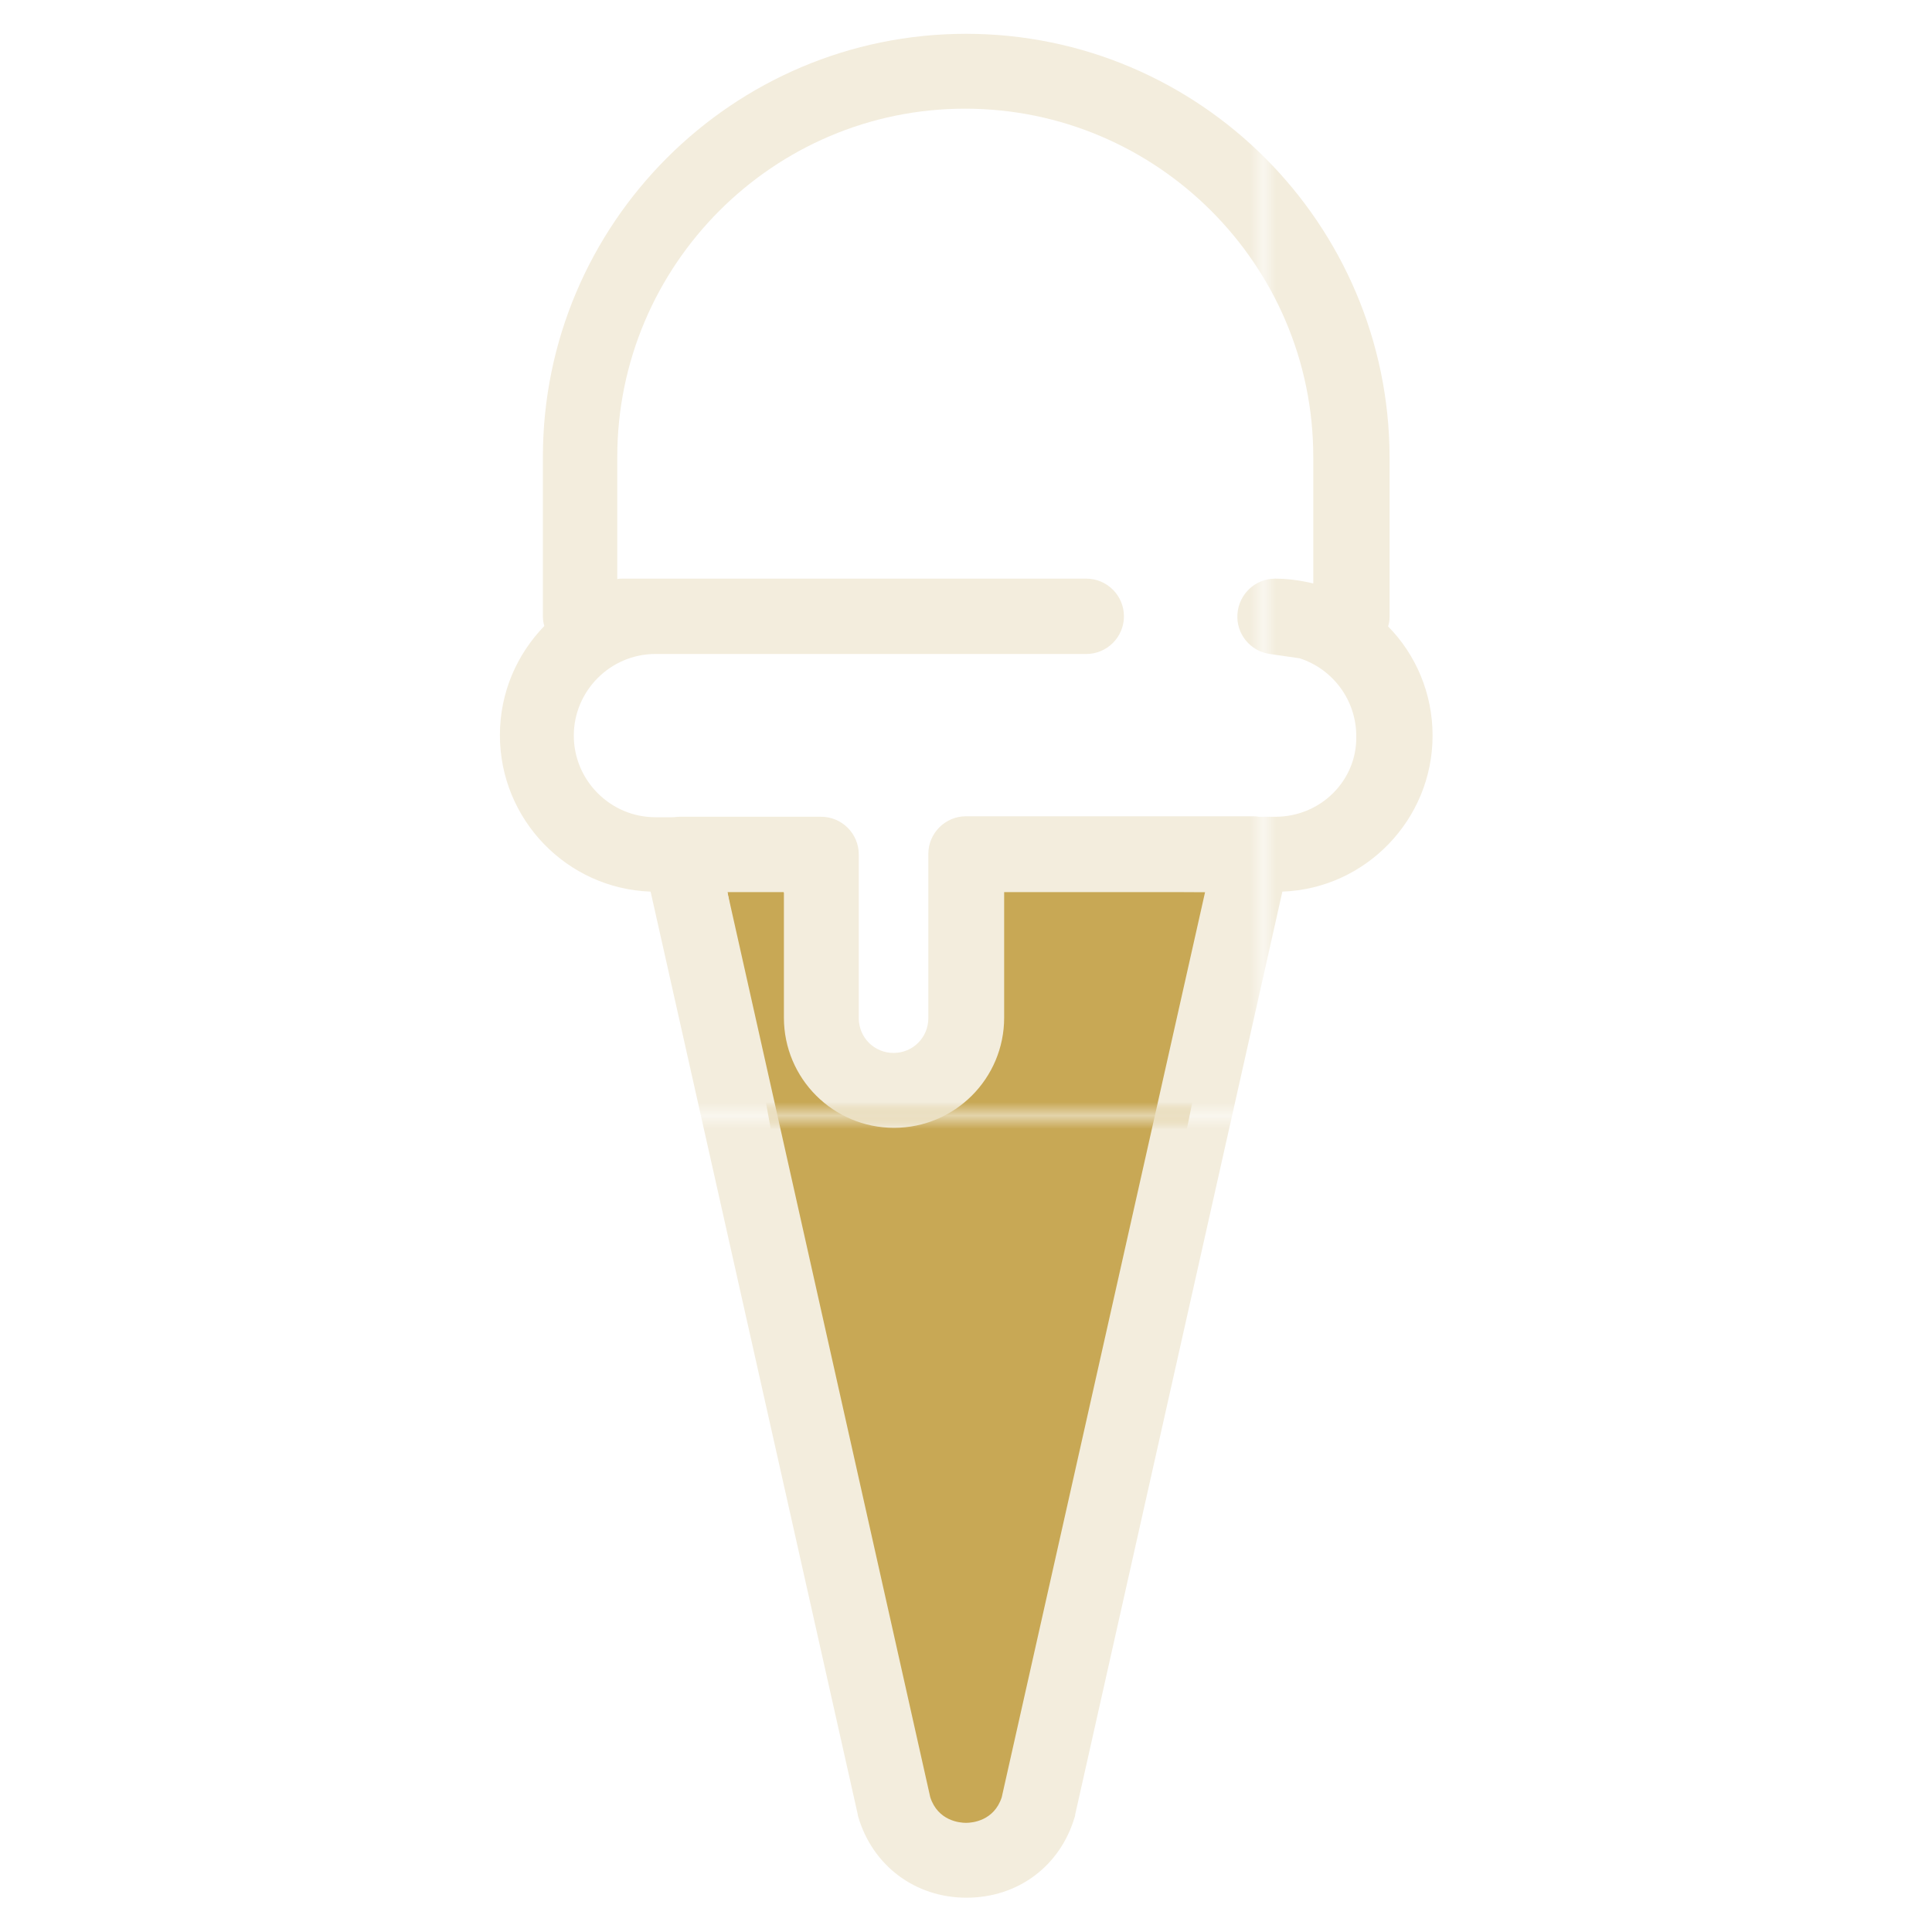
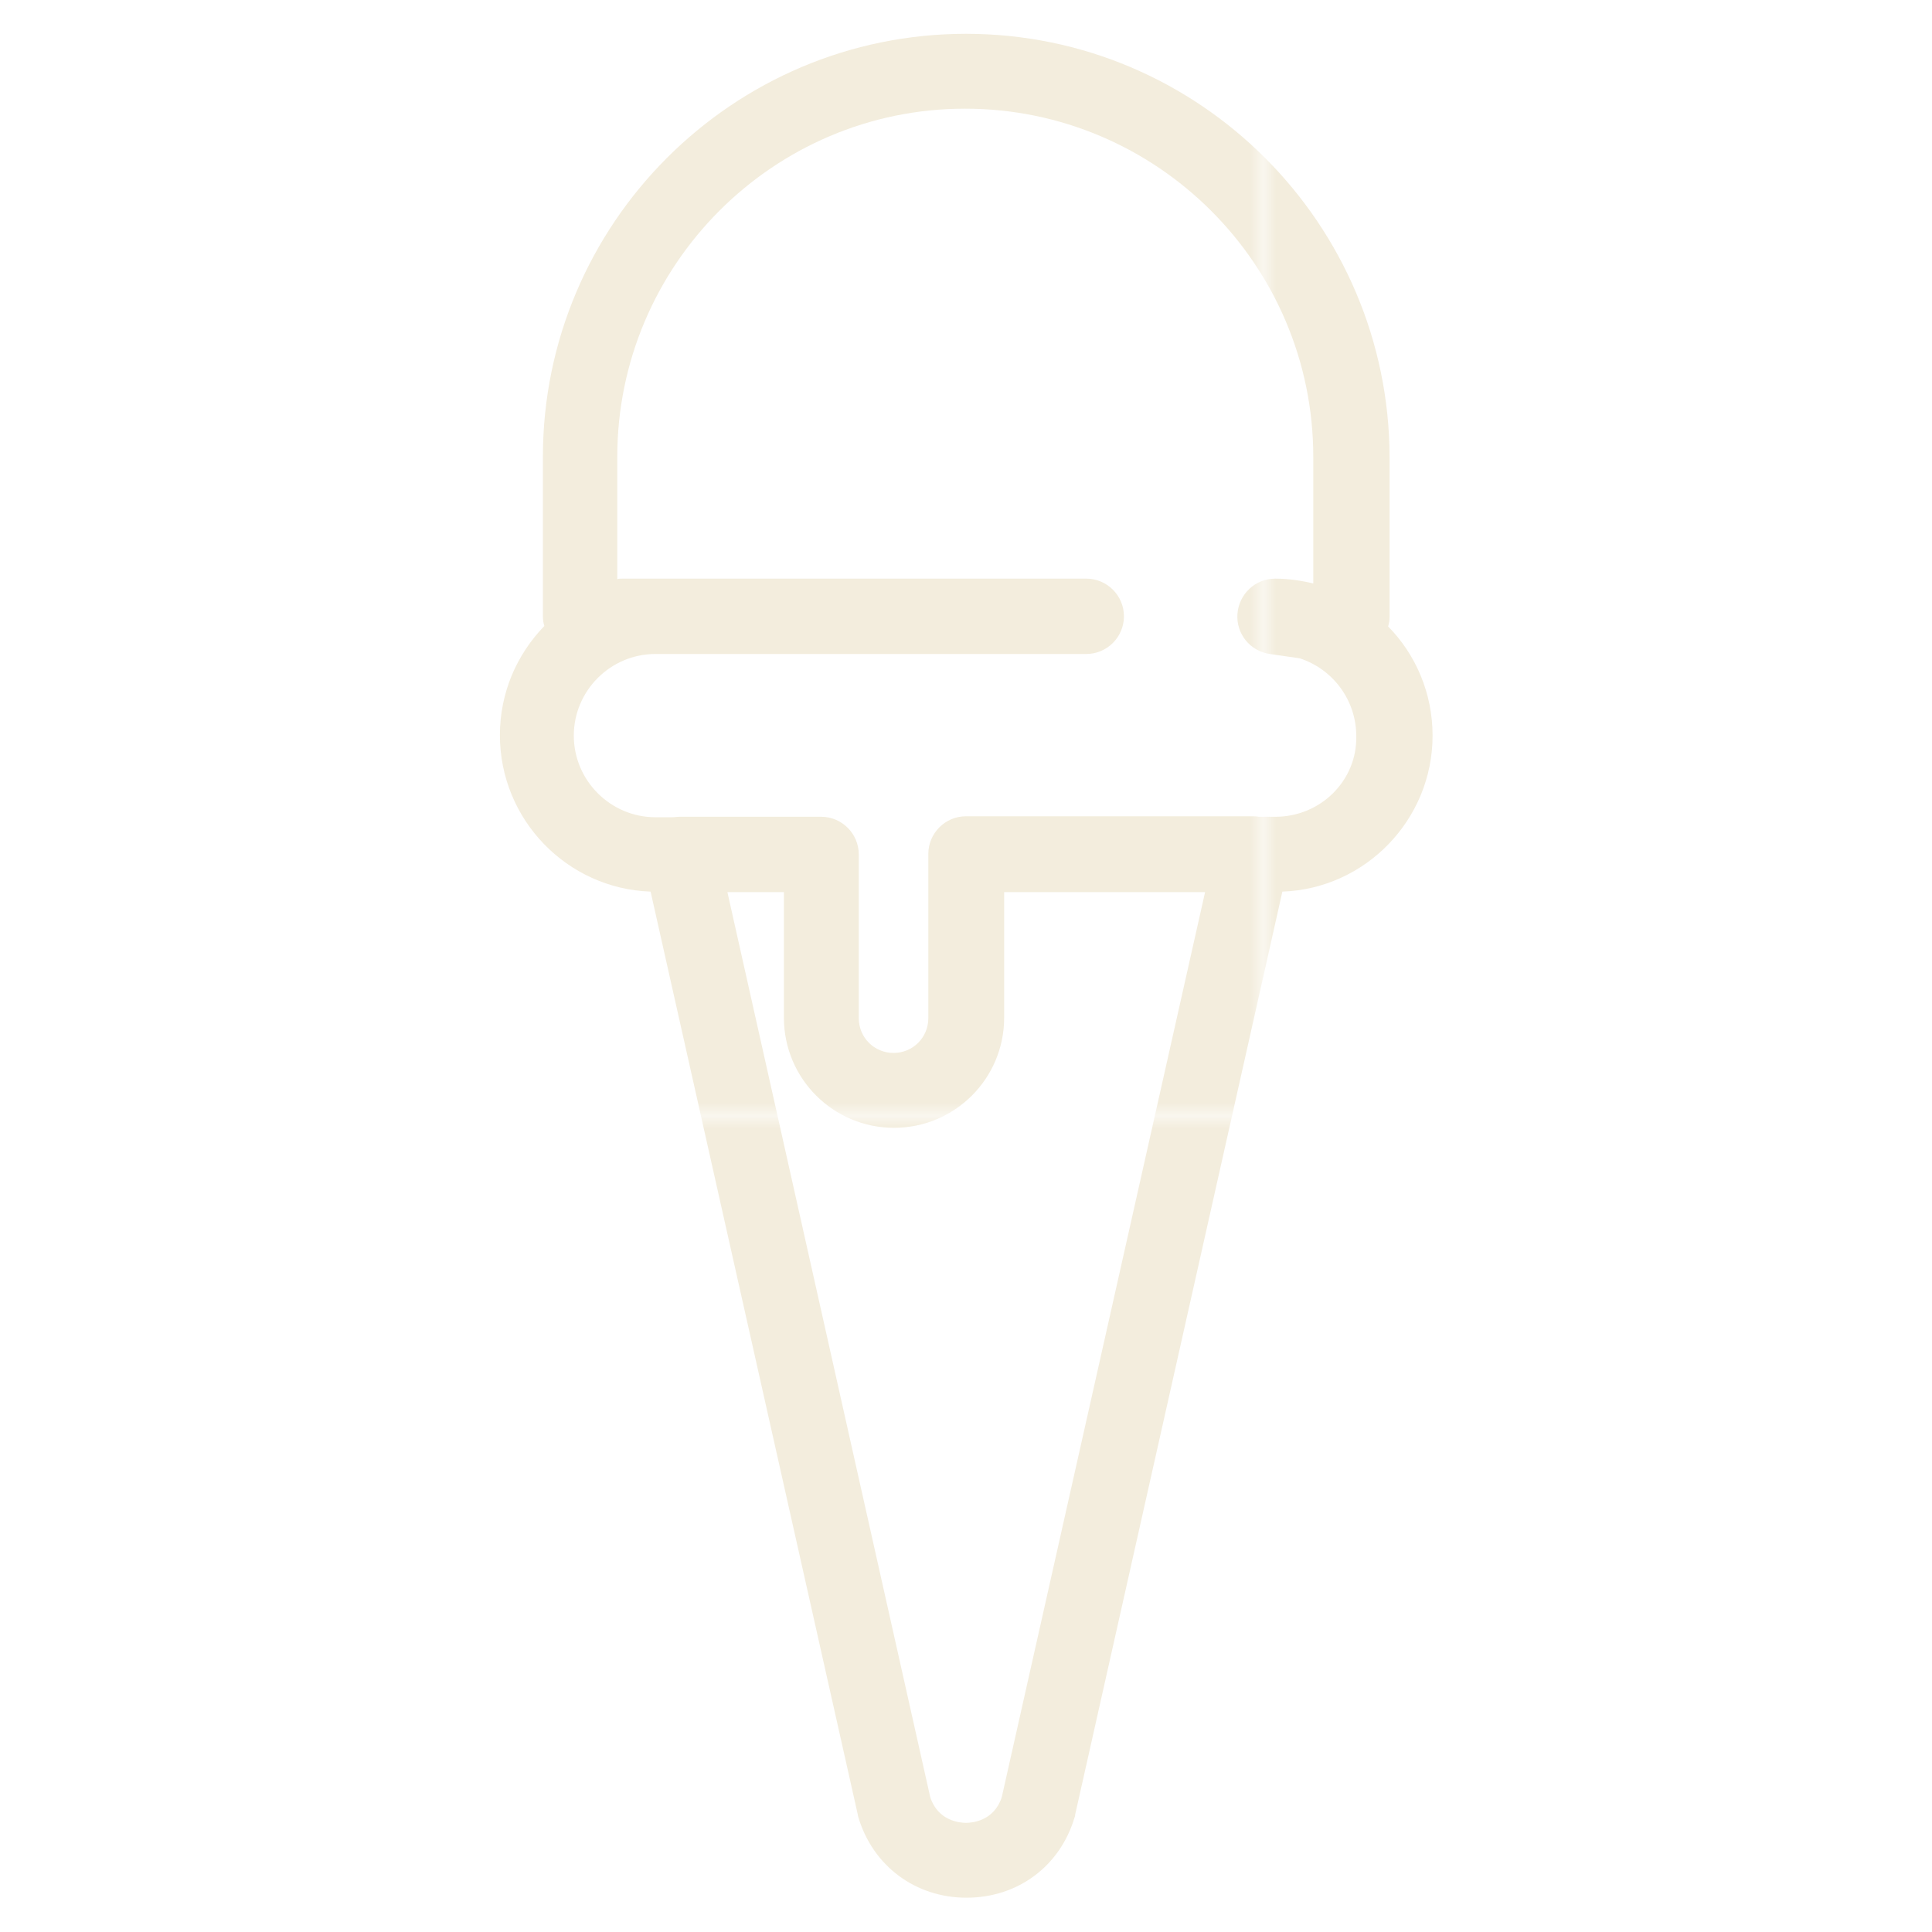
<svg xmlns="http://www.w3.org/2000/svg" xmlns:xlink="http://www.w3.org/1999/xlink" version="1.1" x="0px" y="0px" viewBox="0 0 400 400" style="enable-background:new 0 0 400 400;" xml:space="preserve">
  <style type="text/css">
	.st0{fill:none;}
	.st1{fill:#C8A855;}
	.st2{fill:#F3EDDD;}
	.st3{display:none;}
	.st4{display:inline;}
	.st5{fill:url(#SVGID_1_);}
	.st6{fill:url(#SVGID_2_);}
	.st7{fill:url(#SVGID_3_);}
	.st8{fill:url(#SVGID_4_);}
	.st9{fill:url(#SVGID_5_);}
	.st10{fill:url(#SVGID_6_);}
	.st11{fill:url(#SVGID_7_);}
	.st12{fill:url(#SVGID_8_);}
	.st13{fill:url(#SVGID_9_);}
	.st14{fill:url(#SVGID_10_);}
	.st15{fill:url(#SVGID_11_);}
	.st16{fill:url(#SVGID_12_);}
	.st17{fill:url(#SVGID_13_);}
	.st18{fill:url(#SVGID_14_);}
</style>
  <pattern width="88.5" height="88.5" patternUnits="userSpaceOnUse" id="New_Pattern_Swatch_3" viewBox="0 -88.5 88.5 88.5" style="overflow:visible;">
    <g>
      <polygon class="st0" points="0,0 88.5,0 88.5,-88.5 0,-88.5   " />
      <g>
        <polygon class="st1" points="88.5,0 0,0 0,-88.5 88.5,-88.5    " />
      </g>
    </g>
  </pattern>
  <pattern width="88.5" height="88.5" patternUnits="userSpaceOnUse" id="New_Pattern_Swatch_4" viewBox="0 -88.5 88.5 88.5" style="overflow:visible;">
    <g>
      <polygon class="st0" points="0,0 88.5,0 88.5,-88.5 0,-88.5   " />
      <g>
        <polygon class="st2" points="88.5,0 0,0 0,-88.5 88.5,-88.5    " />
      </g>
    </g>
  </pattern>
  <g id="Layer_1" class="st3">
    <g class="st4">
      <pattern id="SVGID_1_" xlink:href="#New_Pattern_Swatch_3" patternTransform="matrix(2.797 0 0 2.797 18162.295 13119.859)">
		</pattern>
-       <polygon class="st5" points="306.1,166.9 342.5,141.9 357.8,146.7 363.5,160.9 363.5,258.1 342.5,265.3 301.3,239.5 286.8,222.4       " />
      <pattern id="SVGID_2_" xlink:href="#New_Pattern_Swatch_3" patternTransform="matrix(2.797 0 0 2.797 18162.295 13119.859)">
		</pattern>
      <polygon class="st6" points="93.9,236.7 57.5,261.7 42.2,256.9 36.5,242.8 36.5,145.5 57.5,138.3 98.7,164.2 113.2,181.2   " />
      <g>
        <pattern id="SVGID_3_" xlink:href="#New_Pattern_Swatch_4" patternTransform="matrix(2.797 0 0 2.797 18162.295 13119.859)">
			</pattern>
-         <path class="st7" d="M365.1,131.8c-26.3,0-49.6,11.4-63.8,28.8c-1.7-18.6-17.3-33.2-36.3-33.2H135.1c-19,0-34.7,14.6-36.3,33.2     c-14.2-17.4-37.5-28.8-63.8-28.8c-4,0-7.3,3.3-7.3,7.3v121.9c0,4,3.3,7.3,7.3,7.3c26.3,0,49.6-11.4,63.8-28.8     c1.7,18.6,17.3,33.2,36.3,33.2h129.9c19,0,34.7-14.6,36.3-33.2c14.2,17.4,37.5,28.8,63.8,28.8c4,0,7.3-3.3,7.3-7.3V139.1     C372.4,135,369.1,131.8,365.1,131.8L365.1,131.8z M42.2,253.3V146.7c20.6,2,38.3,12.4,48.1,26.9c-5.3-2.4-11.4-4.4-18.3-6     c-3.9-0.9-7.9,1.5-8.8,5.4c-0.9,3.9,1.5,7.9,5.4,8.8c11.9,2.8,20.3,6.9,25.1,10.9H68.6c-4,0-7.3,3.3-7.3,7.3s3.3,7.3,7.3,7.3     h25.2c-4.8,4-13.3,8-25.1,10.9c-3.9,0.9-6.3,4.9-5.4,8.8c0.8,3.4,3.8,5.6,7.1,5.6c0.6,0,1.1-0.1,1.7-0.2c6.9-1.6,13-3.7,18.3-6     C80.5,240.9,62.9,251.3,42.2,253.3L42.2,253.3z M264.9,258.1H135.1c-12.1,0-21.9-9.8-21.9-21.9v-1.9c6.3,5.9,14.4,10.8,23.7,14.6     c0.9,0.3,1.8,0.5,2.7,0.5c2.9,0,5.7-1.7,6.8-4.6c1.5-3.7-0.3-8-4.1-9.5c-14.7-5.8-25.1-15.2-29.1-25.8v-2.2h28.2     c4,0,7.3-3.3,7.3-7.3s-3.3-7.3-7.3-7.3h-28.2v-2.2c4-10.5,14.4-20,29.1-25.8c3.7-1.5,5.6-5.7,4.1-9.5c-1.5-3.7-5.7-5.6-9.5-4.1     c-9.4,3.7-17.4,8.7-23.7,14.6v-1.9c0-12.1,9.8-21.9,21.9-21.9h129.9c12.1,0,21.9,9.8,21.9,21.9v4.4c-6.7-7-15.6-12.8-26.3-17.1     c-3.7-1.5-8,0.3-9.5,4.1c-1.5,3.7,0.4,8,4.1,9.5c15.7,6.2,26.5,16.6,29.8,28h-28.9c-4,0-7.3,3.3-7.3,7.3s3.3,7.3,7.3,7.3H285     c-3.3,11.4-14.1,21.7-29.8,28c-3.7,1.5-5.6,5.7-4.1,9.5c1.1,2.9,3.9,4.6,6.8,4.6c0.9,0,1.8-0.2,2.7-0.5     c10.7-4.2,19.6-10.1,26.3-17.1v4.4C286.8,248.3,277,258.1,264.9,258.1L264.9,258.1z M357.8,253.3c-20.6-2-38.3-12.4-48.1-26.9     c5.3,2.4,11.4,4.4,18.3,6c0.6,0.1,1.1,0.2,1.7,0.2c3.3,0,6.3-2.3,7.1-5.6c0.9-3.9-1.5-7.9-5.4-8.8c-11.9-2.8-20.3-6.9-25.1-10.9     h25.2c4,0,7.3-3.3,7.3-7.3s-3.3-7.3-7.3-7.3h-25.2c4.8-4,13.3-8,25.1-10.9c3.9-0.9,6.3-4.9,5.4-8.8c-0.9-3.9-4.9-6.3-8.8-5.4     c-6.9,1.6-13,3.7-18.3,6c9.8-14.6,27.5-24.9,48.1-26.9V253.3z M357.8,253.3" />
      </g>
    </g>
  </g>
  <g id="Layer_4">
    <g>
      <pattern id="SVGID_4_" xlink:href="#New_Pattern_Swatch_3" patternTransform="matrix(2.797 0 0 2.797 18435.039 13176.891)">
		</pattern>
-       <polygon class="st8" points="150.6,184.7 185.9,377.4 197.1,383.4 216.7,375 255.8,184.7 197.1,184.4 191.5,222.8 176.1,222.8     169.1,198.9 162.3,184.7 155.8,175.4   " />
      <g>
        <pattern id="SVGID_5_" xlink:href="#New_Pattern_Swatch_4" patternTransform="matrix(2.797 0 0 2.797 18435.039 13176.891)">
			</pattern>
        <path class="st9" d="M296.6,152.3c0-8.8-3.5-16.8-9.2-22.6c0.2-0.7,0.3-1.3,0.3-2v-33C287.6,46.3,248.3,7,200,7     s-87.6,39.3-87.6,87.6v33c0,0.7,0.1,1.4,0.3,2c-5.7,5.9-9.2,13.8-9.2,22.6c0,17.5,13.9,31.8,31.2,32.4l42.9,191.1     c0,0.2,0.1,0.4,0.1,0.5c3,10.1,11.8,16.7,22.4,16.7c10.6,0,19.4-6.5,22.4-16.7c0.1-0.2,0.1-0.4,0.1-0.5l42.9-191.1     C282.7,184,296.6,169.7,296.6,152.3L296.6,152.3z M207.4,372.1c-1.6,4.9-6.1,5.3-7.4,5.3c-1.3,0-5.8-0.4-7.4-5.3l-42-187.4h11.7     v26c0,12.6,10.2,22.8,22.8,22.8c12.6,0,22.8-10.2,22.8-22.8v-26h41.6L207.4,372.1z M264.1,169.1h-3.5c-0.5-0.1-1-0.1-1.5-0.1H200     c-4.3,0-7.8,3.5-7.8,7.8c0,0,0,0,0,0.1c0,0,0,0,0,0.1v33.8c0,4-3.2,7.2-7.2,7.2c-4,0-7.2-3.2-7.2-7.2v-33.8c0,0,0-0.1,0-0.1     c0,0,0,0,0,0c0-4.3-3.5-7.8-7.8-7.8h-29.3c-0.5,0-1,0.1-1.5,0.1h-3.5c-9.3,0-16.9-7.6-16.9-16.9c0-9.3,7.6-16.9,16.9-16.9h89.2     c4.3,0,7.8-3.5,7.8-7.8c0-4.3-3.5-7.8-7.8-7.8h-96c-0.4,0-0.8,0-1.1,0.1V94.6c0-39.7,32.3-72.1,72-72.1     c39.7,0,72.1,32.3,72.1,72.1v26.2c-2.5-0.6-5.2-1-7.9-1c-4.1,0-7.5,3.2-7.8,7.3c-0.3,4.1,2.6,7.7,6.7,8.3l6.2,0.9     c6.8,2.2,11.7,8.6,11.7,16.1C281,161.6,273.4,169.1,264.1,169.1L264.1,169.1z M264.1,169.1" />
      </g>
    </g>
  </g>
  <g id="Layer_3" class="st3">
    <g class="st4">
      <pattern id="SVGID_6_" xlink:href="#New_Pattern_Swatch_3" patternTransform="matrix(2.797 0 0 2.797 18213.981 13154.103)">
		</pattern>
      <circle class="st10" cx="194.4" cy="121.5" r="26.9" />
      <g>
        <pattern id="SVGID_7_" xlink:href="#New_Pattern_Swatch_4" patternTransform="matrix(2.797 0 0 2.797 18213.981 13154.103)">
			</pattern>
        <path class="st11" d="M370.4,146.7c0-0.1,0-0.3,0-0.4c0-0.1,0-0.2,0-0.3c0-0.1,0-0.2-0.1-0.3c0-0.1-0.1-0.3-0.1-0.4     c0-0.1,0-0.2-0.1-0.3c0-0.1-0.1-0.3-0.1-0.4c0-0.1-0.1-0.2-0.1-0.3c0-0.1-0.1-0.2-0.2-0.4c0-0.1-0.1-0.2-0.1-0.3     c-0.1-0.1-0.1-0.2-0.2-0.3c-0.1-0.1-0.1-0.2-0.2-0.3c-0.1-0.1-0.1-0.2-0.2-0.3c-0.1-0.1-0.2-0.2-0.2-0.3     c-0.1-0.1-0.1-0.1-0.2-0.2c-0.1-0.1-0.2-0.2-0.3-0.3c-0.1-0.1-0.1-0.1-0.2-0.2c-0.1-0.1-0.2-0.2-0.3-0.3     c-0.1-0.1-0.2-0.1-0.3-0.2c-0.1-0.1-0.2-0.1-0.3-0.2c-0.1-0.1-0.2-0.2-0.4-0.2c-0.1,0-0.1-0.1-0.2-0.1L231.2,63.1     c-2.4-1.4-5.4-1.2-7.7,0.4l-23.6,16.8c-3.4-18.5-19.6-32.5-39-32.5h-7.4c-3.9,0-7.1,3.2-7.1,7.1s3.2,7.1,7.1,7.1h7.4     c11.8,0,21.7,8.1,24.5,19C169.5,84.3,157,97,153.9,113L32.6,199.3c-0.1,0.1-0.2,0.1-0.2,0.2c-0.1,0.1-0.1,0.1-0.2,0.2     c-0.1,0.1-0.3,0.2-0.4,0.4c0,0-0.1,0.1-0.1,0.1c-0.2,0.2-0.3,0.3-0.4,0.5c0,0,0,0.1-0.1,0.1c-0.1,0.1-0.2,0.3-0.3,0.4     c0,0.1-0.1,0.1-0.1,0.2c-0.1,0.1-0.1,0.2-0.2,0.3c0,0.1-0.1,0.2-0.1,0.3c0,0.1-0.1,0.2-0.1,0.3c0,0.1-0.1,0.2-0.1,0.3     c0,0.1-0.1,0.2-0.1,0.3c0,0.1-0.1,0.2-0.1,0.3c0,0.1-0.1,0.2-0.1,0.4c0,0.1,0,0.2-0.1,0.3c0,0.2-0.1,0.4-0.1,0.6     c0,0.1,0,0.1,0,0.2c0,0.2,0,0.3,0,0.5c0,0,0,0.1,0,0.1V345c0,2.1,0.9,4.1,2.5,5.4c1.3,1.1,2.9,1.7,4.6,1.7c0.4,0,0.8,0,1.1-0.1     l326.5-52c3.5-0.6,6-3.5,6-7.1V146.9C370.4,146.8,370.4,146.7,370.4,146.7L370.4,146.7z M193.4,94.6c14.3,0,25.9,11.6,25.9,25.9     c0,14.3-11.6,25.9-25.9,25.9c-14.3,0-25.9-11.6-25.9-25.9C167.5,106.2,179.1,94.6,193.4,94.6L193.4,94.6z M43.9,315.9l265.9-47     c3.9-0.7,6.5-4.4,5.8-8.3c-0.7-3.9-4.4-6.5-8.3-5.8L43.9,301.4v-24.2l265.9-47c3.9-0.7,6.5-4.4,5.8-8.3c-0.7-3.9-4.4-6.5-8.3-5.8     L43.9,262.7v-23L328.3,189v102.4L43.9,336.7V315.9z M342.6,289.1V180.4c0-2.1-0.9-4.1-2.6-5.5c-1.6-1.4-3.8-1.9-5.8-1.6     L43.9,225.2v-14L315,164.5c3.9-0.7,6.5-4.4,5.8-8.3c-0.7-3.9-4.4-6.5-8.3-5.8L66.4,192.8l88-62.6c4.4,17.5,20.2,30.5,39,30.5     c22.2,0,40.2-18,40.2-40.2c0-14.1-7.3-26.5-18.3-33.7l12.7-9.1l128,73.2v136L342.6,289.1z M342.6,289.1" />
      </g>
    </g>
  </g>
  <g id="Layer_2" class="st3">
    <g class="st4">
      <pattern id="SVGID_8_" xlink:href="#New_Pattern_Swatch_3" patternTransform="matrix(2.797 0 0 2.797 18226.699 13153.547)">
		</pattern>
      <rect x="139.8" y="239.8" class="st12" width="124" height="55.9" />
      <g>
        <pattern id="SVGID_9_" xlink:href="#New_Pattern_Swatch_4" patternTransform="matrix(2.797 0 0 2.797 18226.699 13153.547)">
			</pattern>
        <path class="st13" d="M139.8,53h-15.5c-4.1,0-7.4,3.3-7.4,7.4V76c0,4.1,3.3,7.4,7.4,7.4c4.1,0,7.4-3.3,7.4-7.4v-8.1h8.1     c4.1,0,7.4-3.3,7.4-7.4C147.3,56.3,144,53,139.8,53L139.8,53z M139.8,53" />
        <pattern id="SVGID_10_" xlink:href="#New_Pattern_Swatch_4" patternTransform="matrix(2.797 0 0 2.797 18226.699 13153.547)">
			</pattern>
-         <path class="st14" d="M188.2,83.4c4.1,0,7.4-3.3,7.4-7.4v-8.1h8.1c4.1,0,7.4-3.3,7.4-7.4c0-4.1-3.3-7.4-7.4-7.4h-15.5     c-4.1,0-7.4,3.3-7.4,7.4V76C180.7,80.1,184,83.4,188.2,83.4L188.2,83.4z M188.2,83.4" />
        <pattern id="SVGID_11_" xlink:href="#New_Pattern_Swatch_4" patternTransform="matrix(2.797 0 0 2.797 18226.699 13153.547)">
			</pattern>
        <path class="st15" d="M252,83.4c4.1,0,7.4-3.3,7.4-7.4v-8.1h8.1c4.1,0,7.4-3.3,7.4-7.4c0-4.1-3.3-7.4-7.4-7.4H252     c-4.1,0-7.4,3.3-7.4,7.4V76C244.5,80.1,247.9,83.4,252,83.4L252,83.4z M252,83.4" />
        <pattern id="SVGID_12_" xlink:href="#New_Pattern_Swatch_4" patternTransform="matrix(2.797 0 0 2.797 18226.699 13153.547)">
			</pattern>
        <path class="st16" d="M267.5,116.9H252c-4.1,0-7.4,3.3-7.4,7.4v15.5c0,4.1,3.3,7.4,7.4,7.4c4.1,0,7.4-3.3,7.4-7.4v-8.1h8.1     c4.1,0,7.4-3.3,7.4-7.4C275,120.2,271.6,116.9,267.5,116.9L267.5,116.9z M267.5,116.9" />
        <pattern id="SVGID_13_" xlink:href="#New_Pattern_Swatch_4" patternTransform="matrix(2.797 0 0 2.797 18226.699 13153.547)">
			</pattern>
-         <path class="st17" d="M303.2,40.4c0-4.1-3.3-7.4-7.4-7.4H104.3c-4.1,0-7.4,3.3-7.4,7.4v319.2c0,4.1,3.3,7.4,7.4,7.4h191.5     c4.1,0,7.4-3.3,7.4-7.4V40.4z M195.6,139.8v-8.1h8.1c4.1,0,7.4-3.3,7.4-7.4c0-4.1-3.3-7.4-7.4-7.4h-15.5c-4.1,0-7.4,3.3-7.4,7.4     v15.5c0,0.2,0,0.4,0,0.6l-5.2-1v-27.8h49v36.9l-29.7-5.5C195.3,142.1,195.6,141,195.6,139.8L195.6,139.8z M139.8,116.9h-15.5     c-4.1,0-7.4,3.3-7.4,7.4v4.4l-5.2-1v-16.1h49v25.1l-27.3-5h6.5c4.1,0,7.4-3.3,7.4-7.4C147.3,120.2,144,116.9,139.8,116.9     L139.8,116.9z M239.4,111.7h49v48.6l-49-9V111.7z M288.3,96.8h-49v-49h49V96.8z M224.5,96.8h-49v-49h49V96.8z M111.7,47.8h49v49     h-49V47.8z M288.3,352.2H111.7V142.9l176.6,32.6V352.2z M288.3,352.2" />
        <pattern id="SVGID_14_" xlink:href="#New_Pattern_Swatch_4" patternTransform="matrix(2.797 0 0 2.797 18226.699 13153.547)">
			</pattern>
-         <path class="st18" d="M138.2,310.6h123.6c4.1,0,7.4-3.3,7.4-7.4v-64.5c0-4.1-3.3-7.4-7.4-7.4H138.2c-4.1,0-7.4,3.3-7.4,7.4v64.5     C130.8,307.3,134.1,310.6,138.2,310.6L138.2,310.6z M145.6,246.1h108.8v49.6H145.6V246.1z M145.6,246.1" />
+         <path class="st18" d="M138.2,310.6h123.6c4.1,0,7.4-3.3,7.4-7.4v-64.5c0-4.1-3.3-7.4-7.4-7.4H138.2c-4.1,0-7.4,3.3-7.4,7.4v64.5     C130.8,307.3,134.1,310.6,138.2,310.6L138.2,310.6z h108.8v49.6H145.6V246.1z M145.6,246.1" />
      </g>
    </g>
  </g>
</svg>